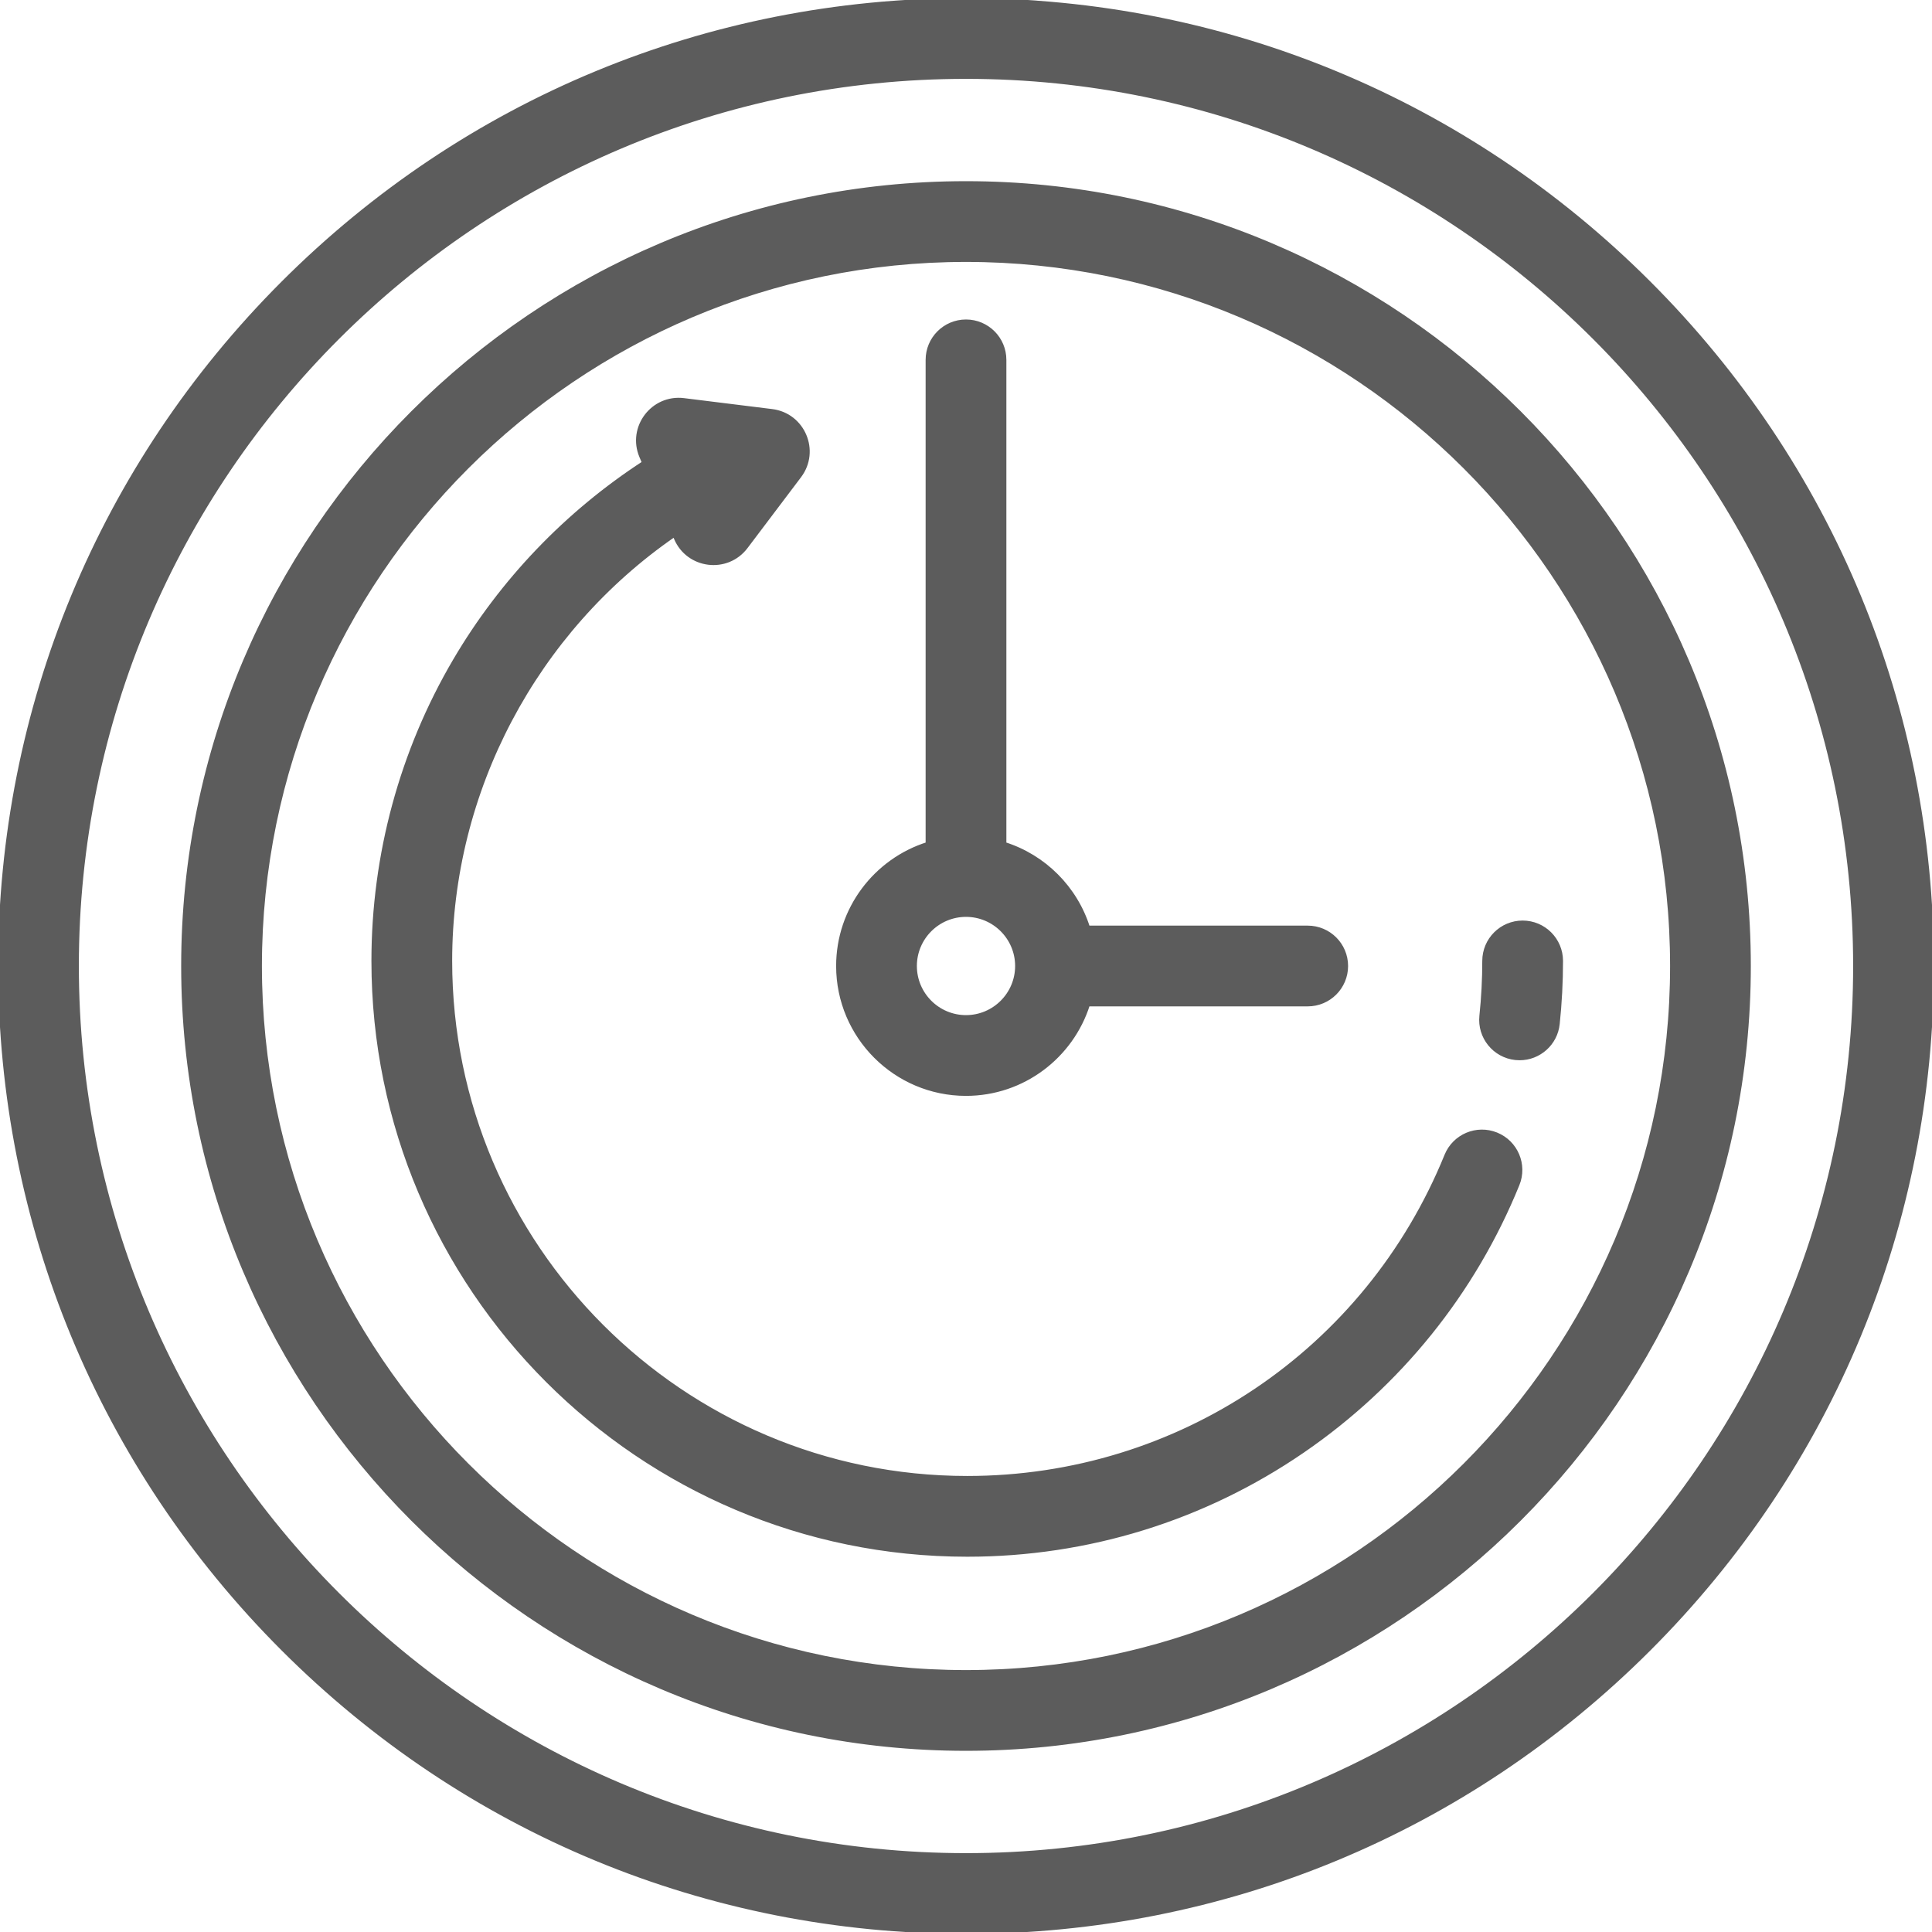
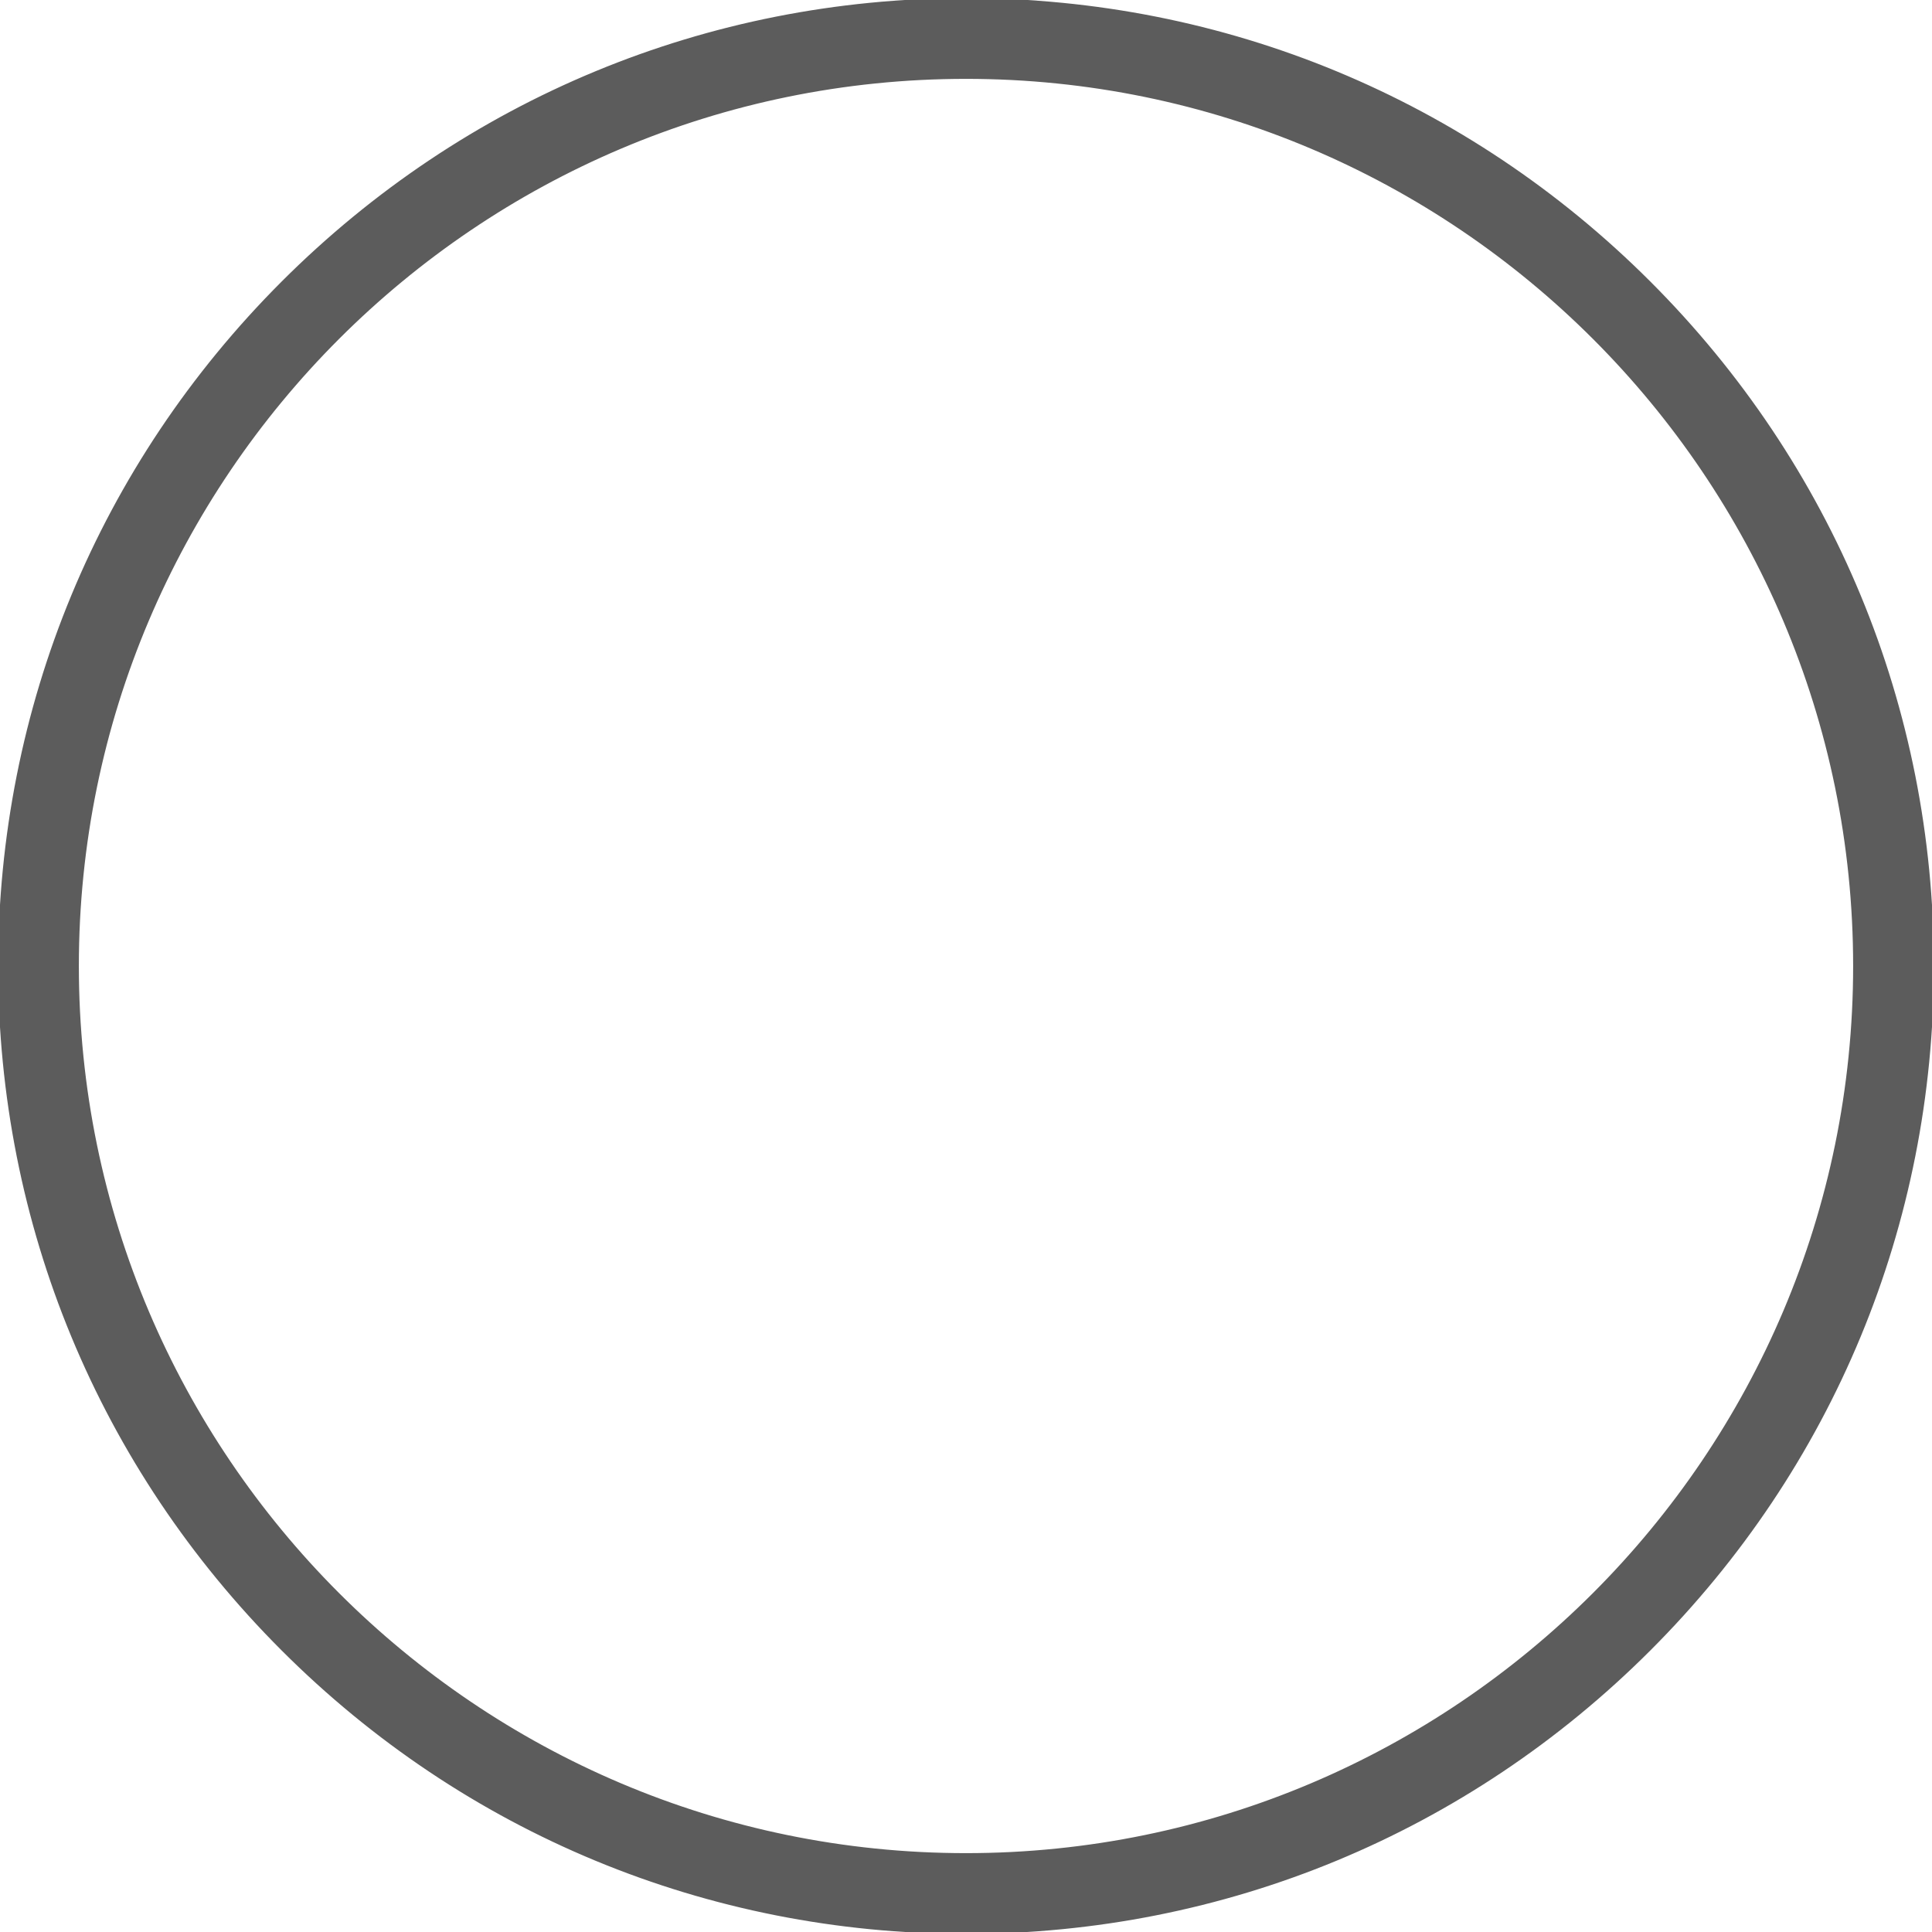
<svg xmlns="http://www.w3.org/2000/svg" fill="#5c5c5c" height="800px" width="800px" version="1.1" id="Layer_1" viewBox="0 0 512 512" xml:space="preserve" stroke="#5c5c5c">
  <g id="SVGRepo_bgCarrier" stroke-width="0" />
  <g id="SVGRepo_tracerCarrier" stroke-linecap="round" stroke-linejoin="round" />
  <g id="SVGRepo_iconCarrier">
    <g>
      <g>
        <path d="M437.019,74.98C388.667,26.628,324.381,0,256,0C187.62,0,123.333,26.628,74.98,74.98C26.628,123.333,0,187.62,0,256 s26.628,132.667,74.98,181.02C123.333,485.372,187.62,512,256,512c68.381,0,132.667-26.628,181.019-74.98 C485.372,388.667,512,324.38,512,256S485.372,123.333,437.019,74.98z M256,491.602c-129.911,0-235.602-105.69-235.602-235.602 S126.089,20.398,256,20.398S491.602,126.089,491.602,256S385.911,491.602,256,491.602z" />
      </g>
    </g>
    <g>
      <g>
-         <path d="M256,48.514C141.591,48.514,48.514,141.591,48.514,256S141.591,463.486,256,463.486S463.487,370.409,463.487,256 S370.409,48.514,256,48.514z M256,443.088c-103.161,0-187.088-83.927-187.088-187.088S152.839,68.912,256,68.912 S443.089,152.839,443.089,256S359.161,443.088,256,443.088z" />
-       </g>
+         </g>
    </g>
    <g>
      <g>
-         <path d="M403.517,244.456c-5.632,0-10.199,4.566-10.199,10.199c0,4.857-0.257,9.754-0.763,14.552 c-0.592,5.602,3.471,10.622,9.072,11.214c0.365,0.038,0.725,0.057,1.083,0.057c5.152,0,9.577-3.891,10.13-9.129 c0.581-5.508,0.876-11.124,0.876-16.694C413.716,249.022,409.149,244.456,403.517,244.456z" />
-       </g>
+         </g>
    </g>
    <g>
      <g>
-         <path d="M346.558,245.801h-58.211c-3.322-10.512-11.635-18.826-22.148-22.148V95.367c0-5.633-4.567-10.199-10.199-10.199 c-5.633,0-10.199,4.566-10.199,10.199v128.286c-13.733,4.34-23.717,17.198-23.717,32.347c0,18.702,15.215,33.917,33.916,33.917 c15.149,0,28.007-9.985,32.347-23.717h58.211c5.632,0,10.199-4.566,10.199-10.199C356.757,250.367,352.19,245.801,346.558,245.801 z M256,269.518c-7.455,0-13.518-6.064-13.518-13.518s6.063-13.518,13.518-13.518s13.518,6.064,13.518,13.518 S263.455,269.518,256,269.518z" />
-       </g>
+         </g>
    </g>
    <g>
      <g>
-         <path d="M396.577,300.608c-5.217-2.122-11.167,0.39-13.289,5.607c-21.1,51.899-70.935,85.434-126.964,85.434 c-75.538,0-136.994-61.455-136.994-136.994c0-45.116,22.526-87.467,59.398-112.893l0.373,0.881 c3.246,7.671,13.579,8.951,18.598,2.304l14.187-18.786c5.019-6.646,0.963-16.233-7.303-17.258l-23.362-2.897 c-8.266-1.025-14.542,7.283-11.296,14.954l0.71,1.677c-20.48,13.322-37.714,31.3-50.112,52.406 c-14.126,24.046-21.593,51.575-21.593,79.612c0,86.786,70.606,157.392,157.392,157.392c31.924,0,62.666-9.508,88.901-27.495 c25.608-17.558,45.305-41.99,56.958-70.655C404.306,308.679,401.796,302.73,396.577,300.608z" />
-       </g>
+         </g>
    </g>
  </g>
</svg>